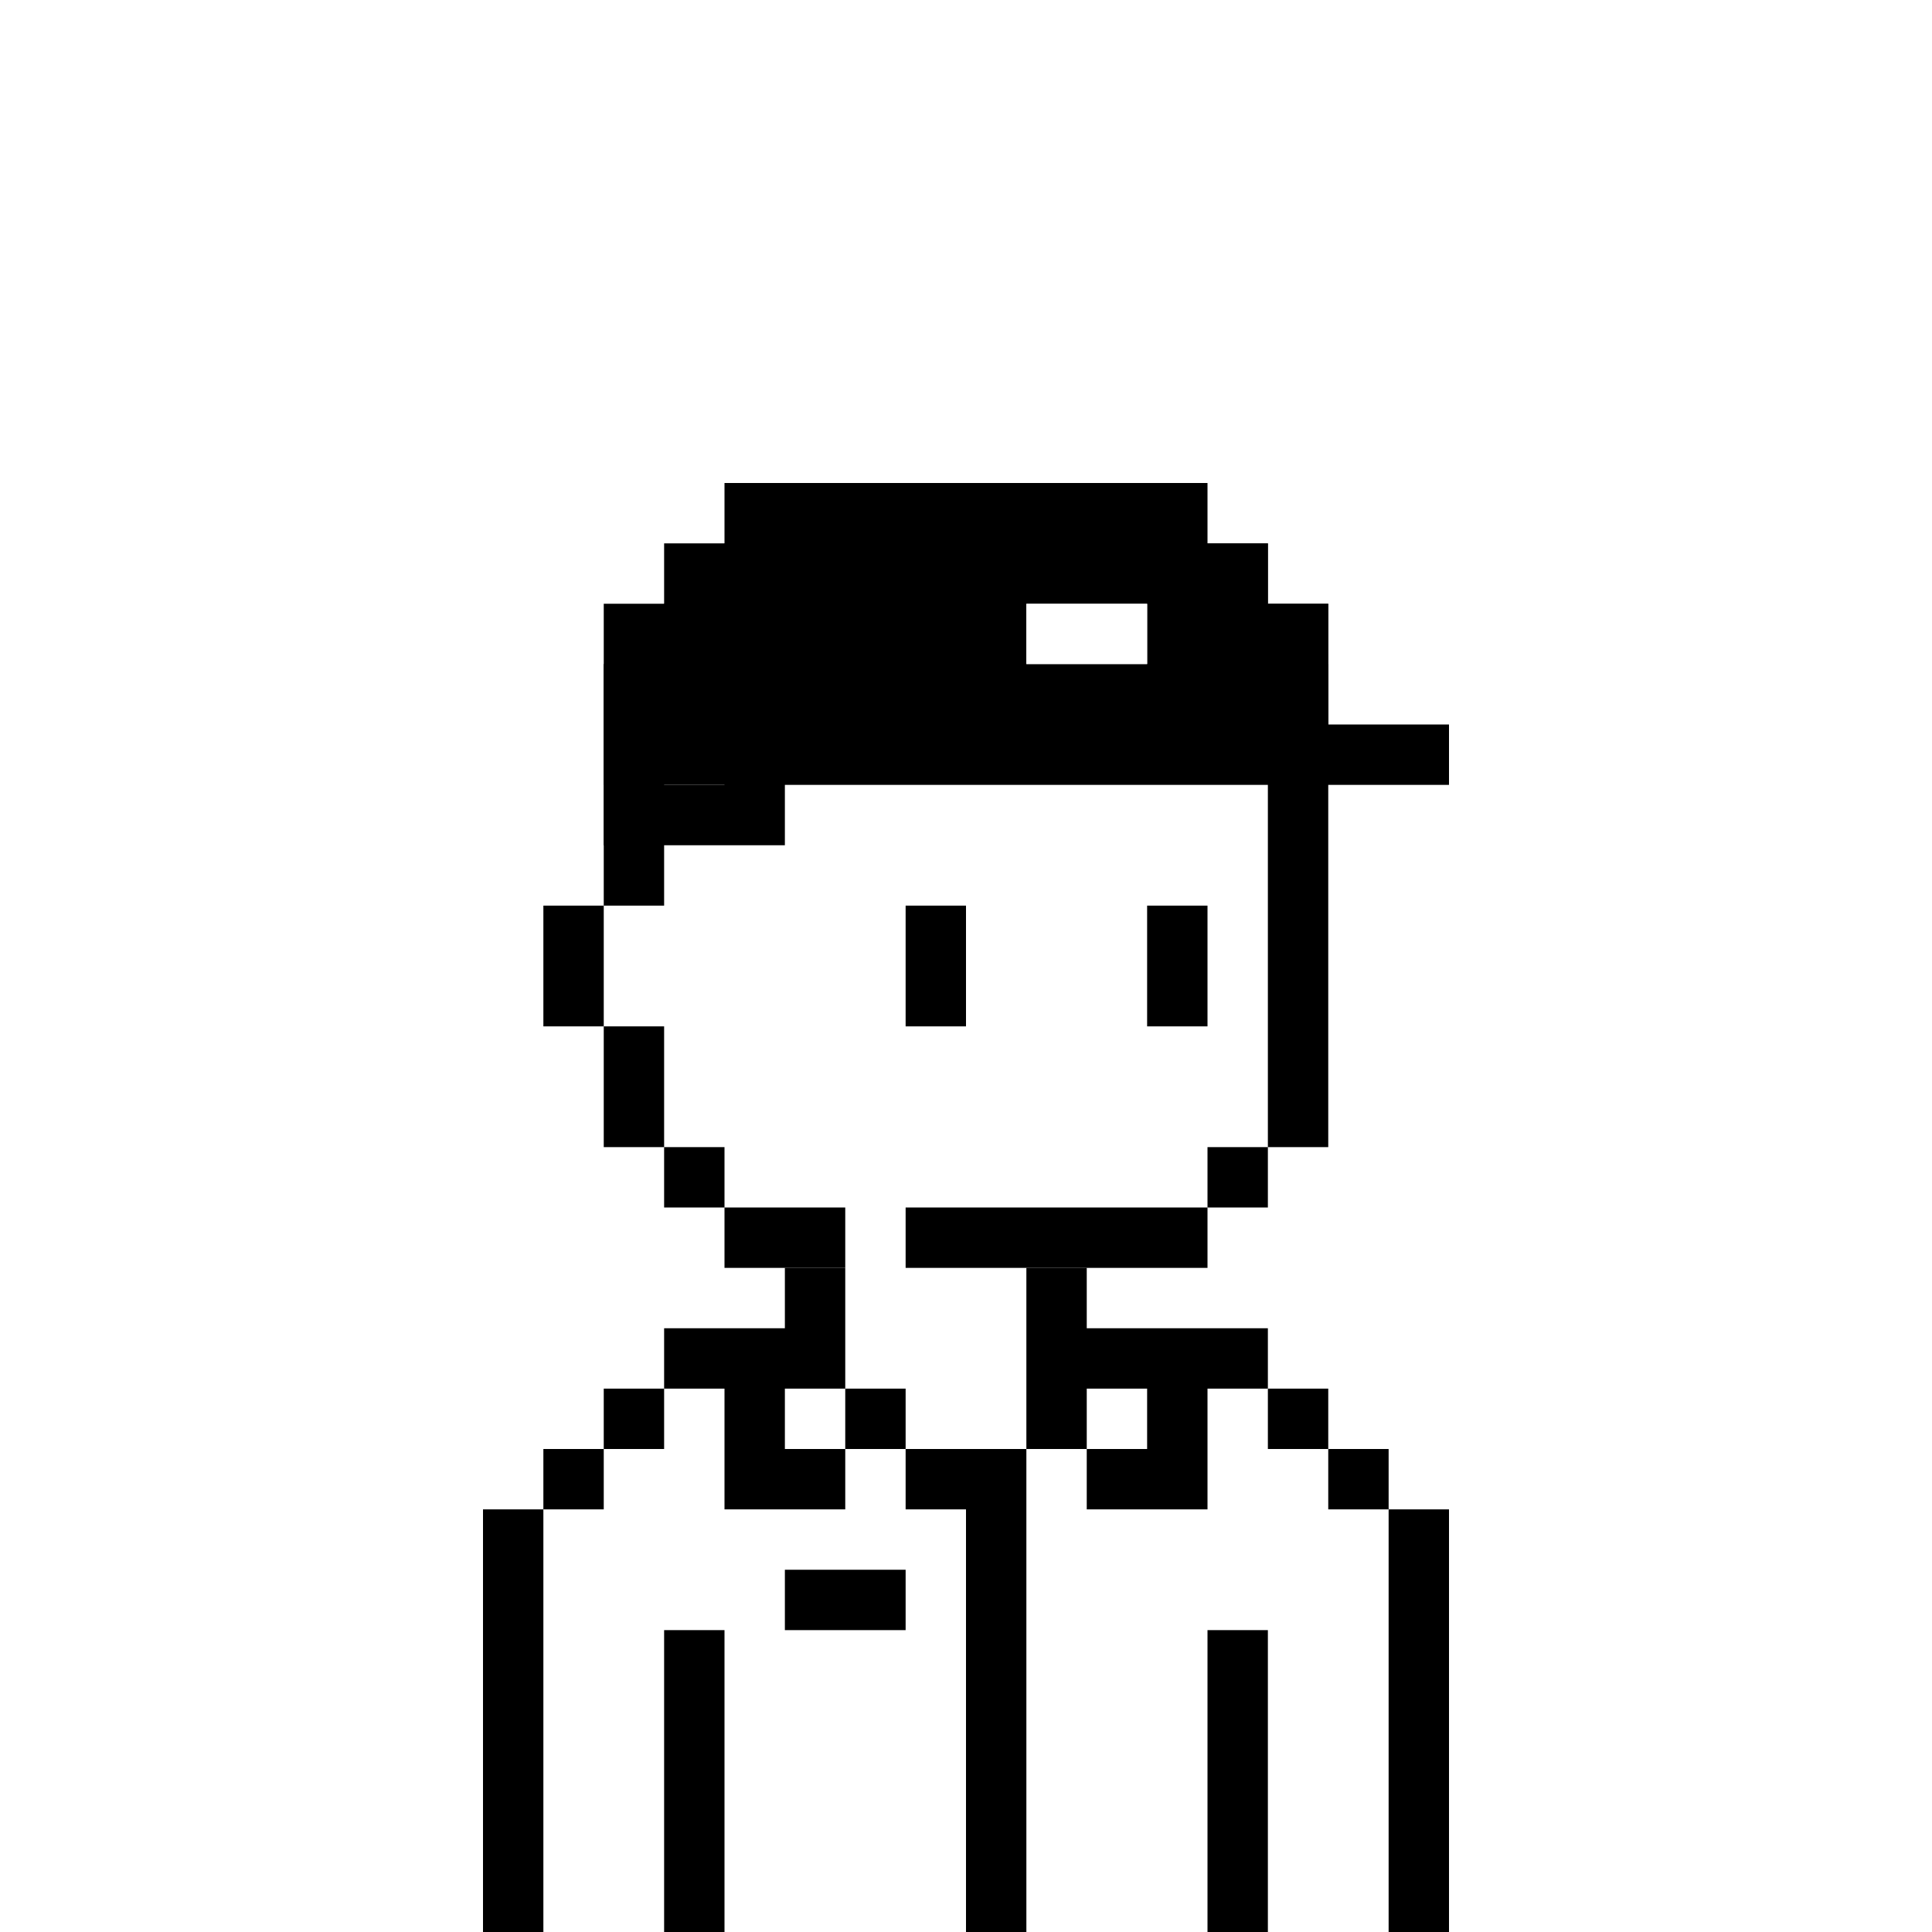
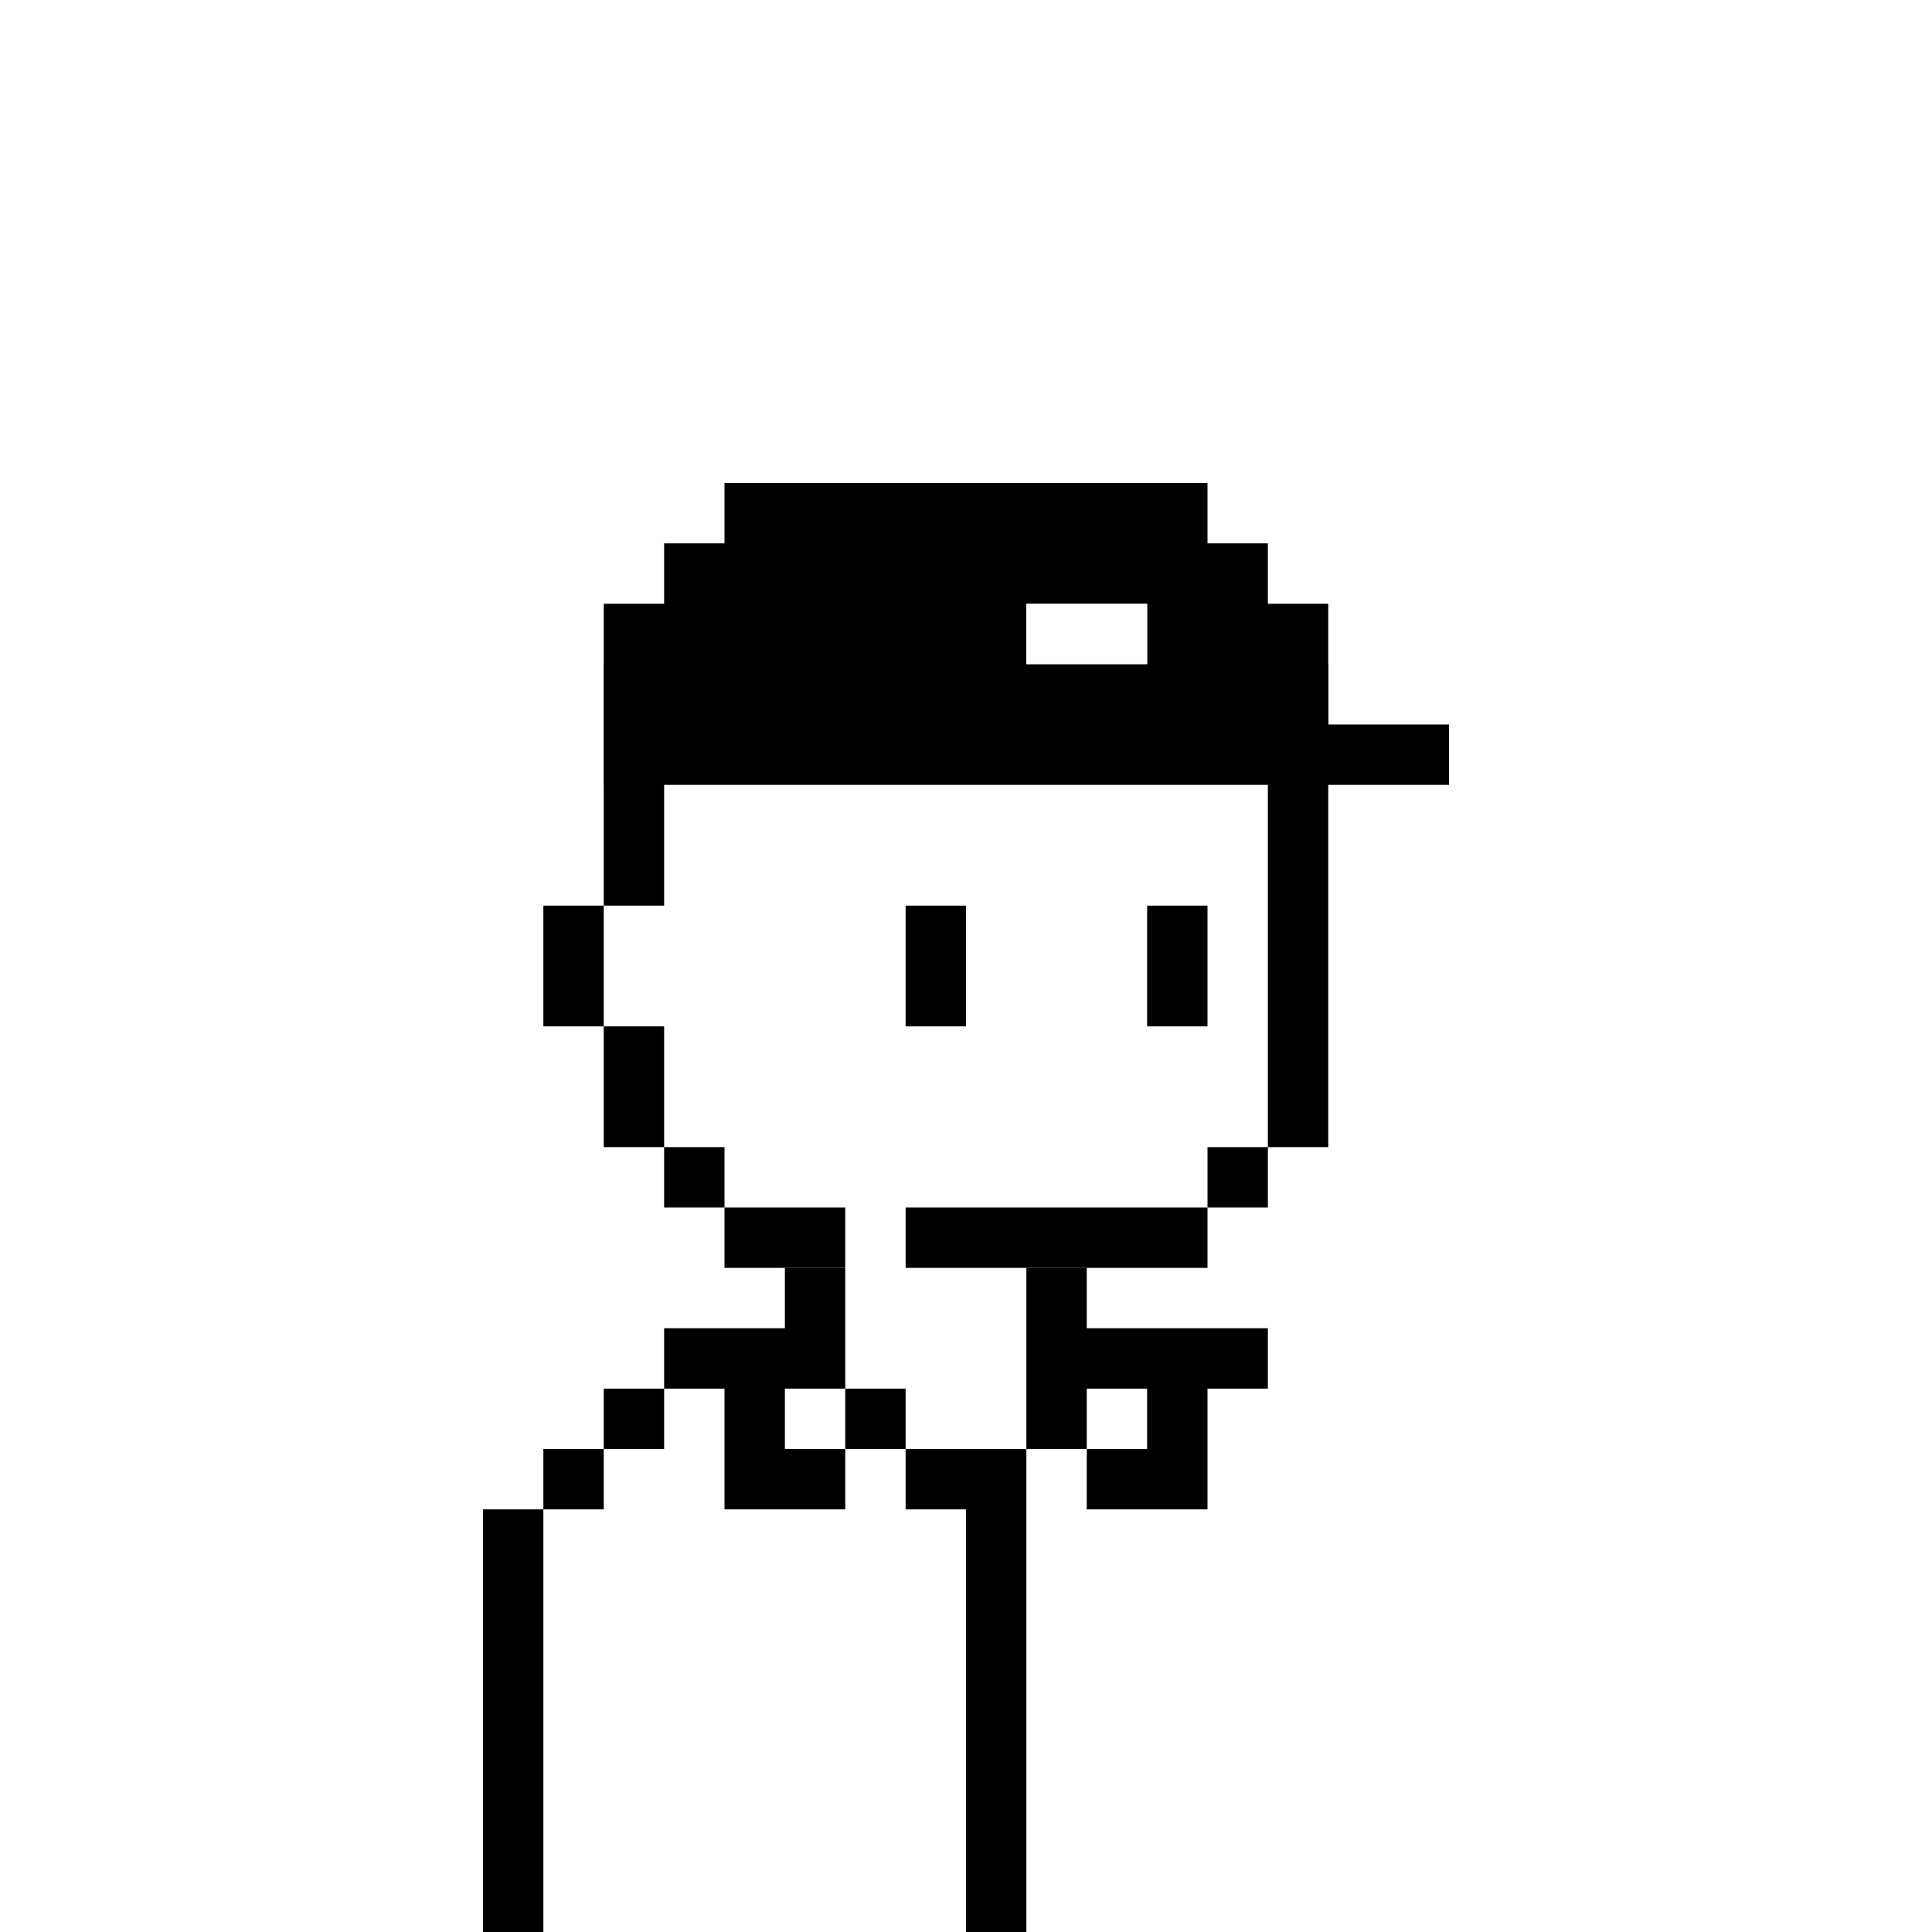
<svg xmlns="http://www.w3.org/2000/svg" width="32" height="32" fill="none" viewBox="0 0 32 32">
-   <path fill="#fff" d="M0 0h32v32H0z" />
  <path fill="#000" d="M20 9h-8v1h-1v1h-1v4H9v2h1v2h1v1h1v1h2v-1h-2v-1h-1v-2h-1v-2h1v-4h1v-1h8v1h1v8h-1v1h-5v1h5v-1h1v-1h1v-8h-1v-1h-1V9Z" />
  <path fill="#000" d="M16 15h-1v2h1v-2ZM19 15h1v2h-1v-2ZM13 21h1v2h-1v1h1v1h-2v-2h-1v-1h2v-1ZM10 24v-1h1v1h-1ZM9 25v-1h1v1H9ZM9 25v7H8v-7h1ZM15 24h-1v-1h1v1ZM17 24v8h-1v-7h-1v-1h2Z" />
  <path fill="#000" fill-rule="evenodd" d="M21 23v-1h-3v-1h-1v3h1v1h2v-2h1Zm-3 1v-1h1v1h-1Z" clip-rule="evenodd" />
-   <path fill="#000" d="M22 24h-1v-1h1v1ZM23 25h-1v-1h1v1ZM23 25h1v7h-1v-7ZM11 27h1v5h-1v-5ZM21 27h-1v5h1v-5ZM15 27v-1h-2v1h2ZM21 9h-9v1h-1v1h-1v3h3v-2h9v-2h-1V9Z" />
-   <path fill="#fff" fill-rule="evenodd" d="M12 10h9v1h-8v1h-1v1h-1v-2h1v-1Z" clip-rule="evenodd" />
+   <path fill="#fff" fill-rule="evenodd" d="M12 10h9h-8v1h-1v1h-1v-2h1v-1Z" clip-rule="evenodd" />
  <path fill="#000" fill-rule="evenodd" d="M20 8h-8v1h-1v1h-1v3h14v-1h-2v-2h-1V9h-1V8Zm-1 2h-2v1h2v-1Z" clip-rule="evenodd" />
  <path fill="#fff" d="M17 10h2v1h-2z" />
</svg>